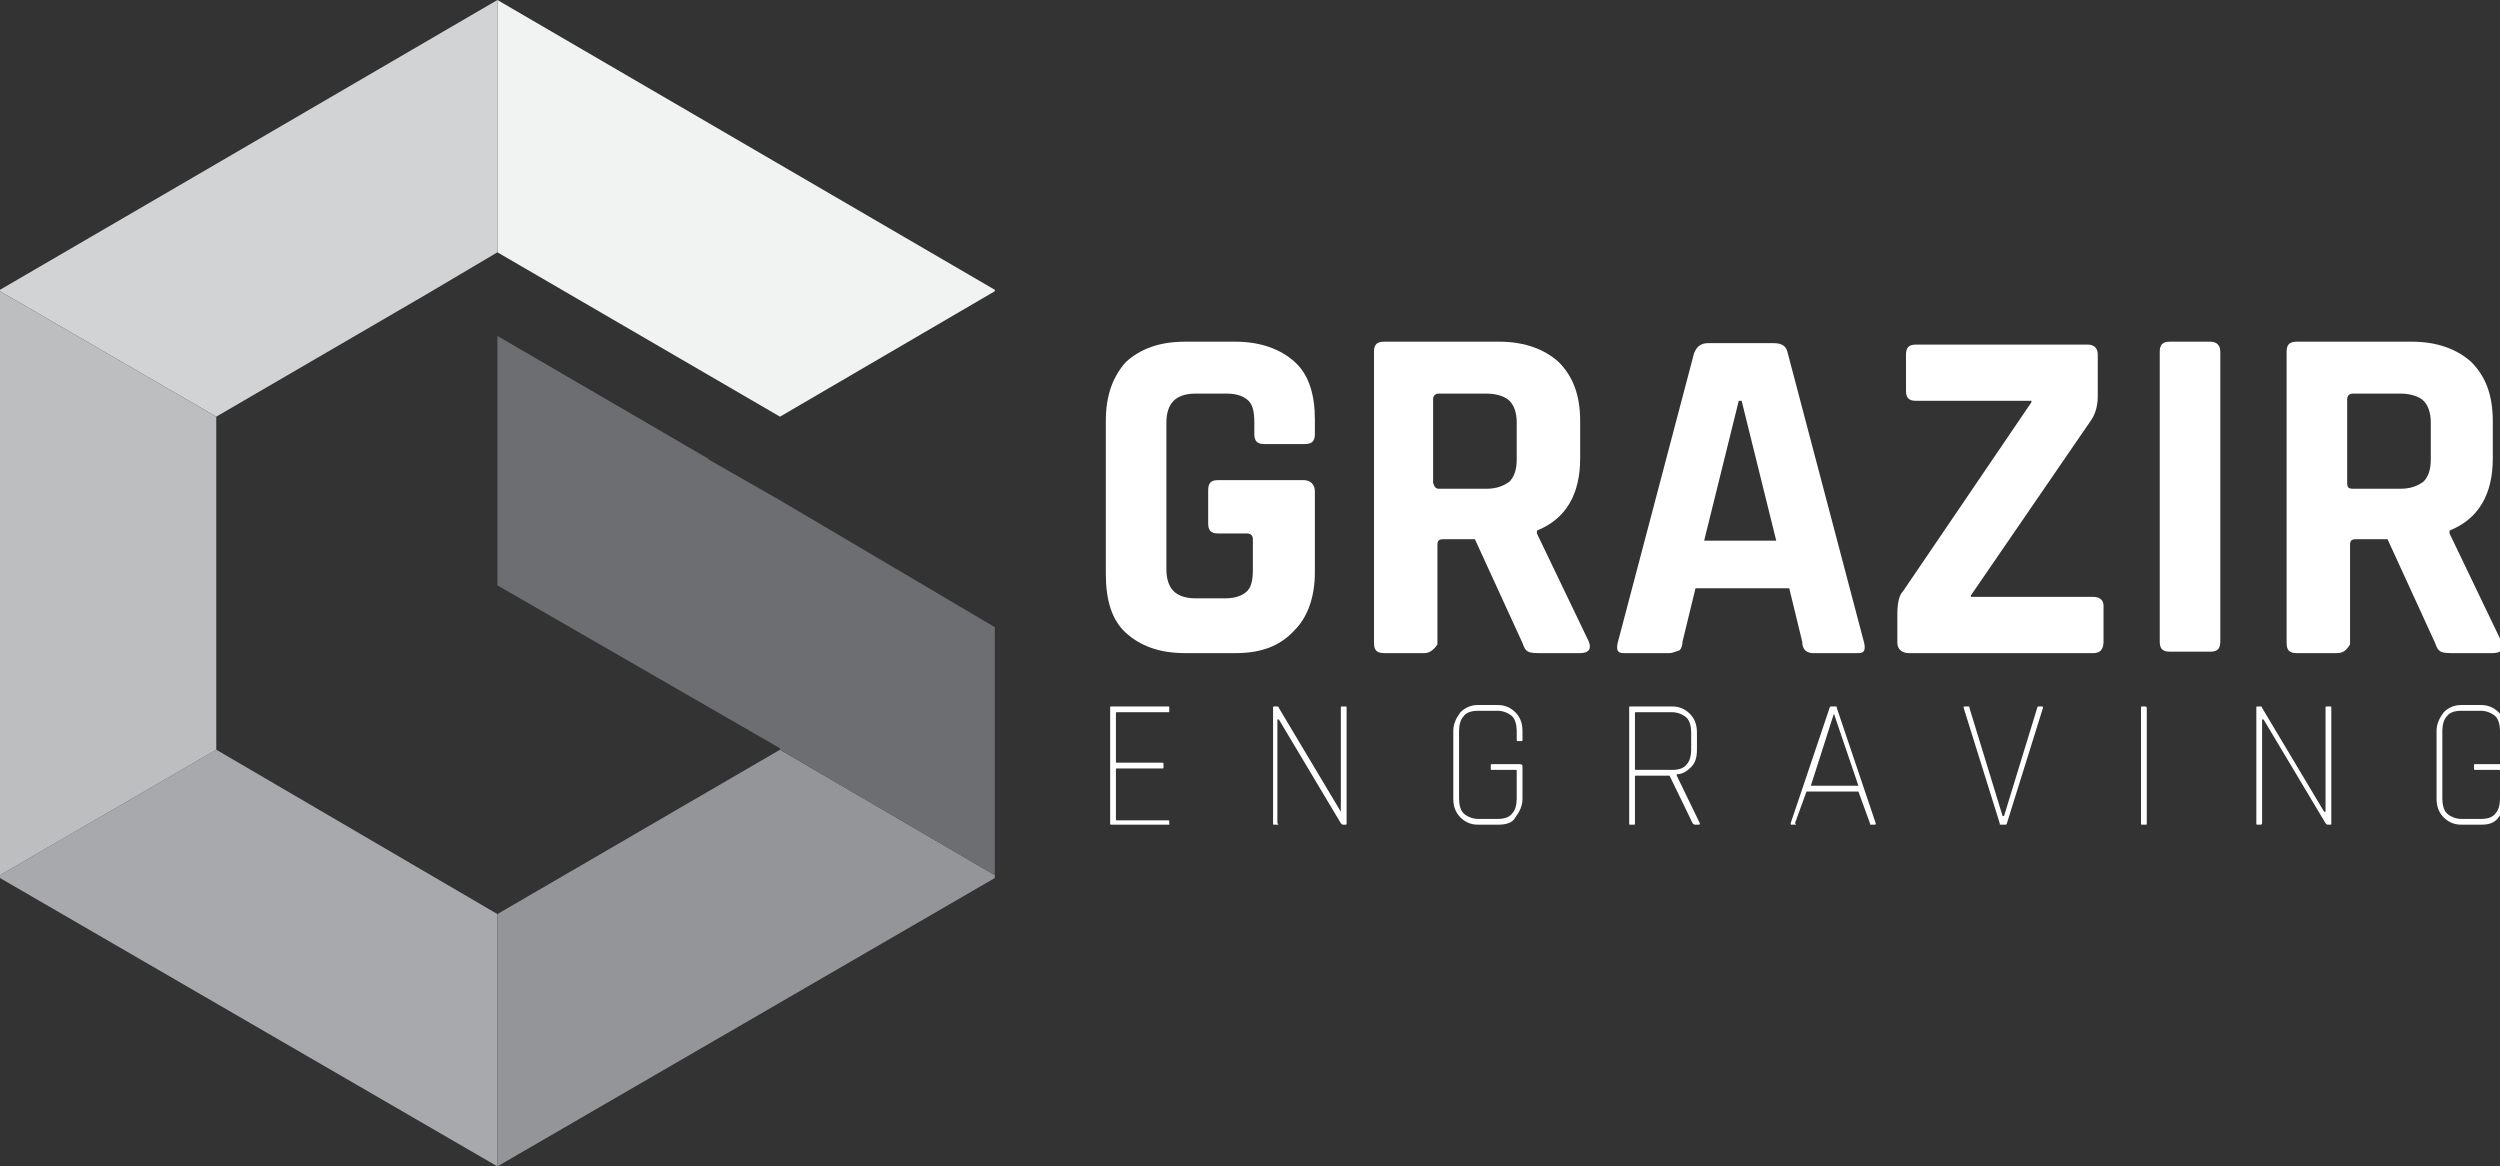
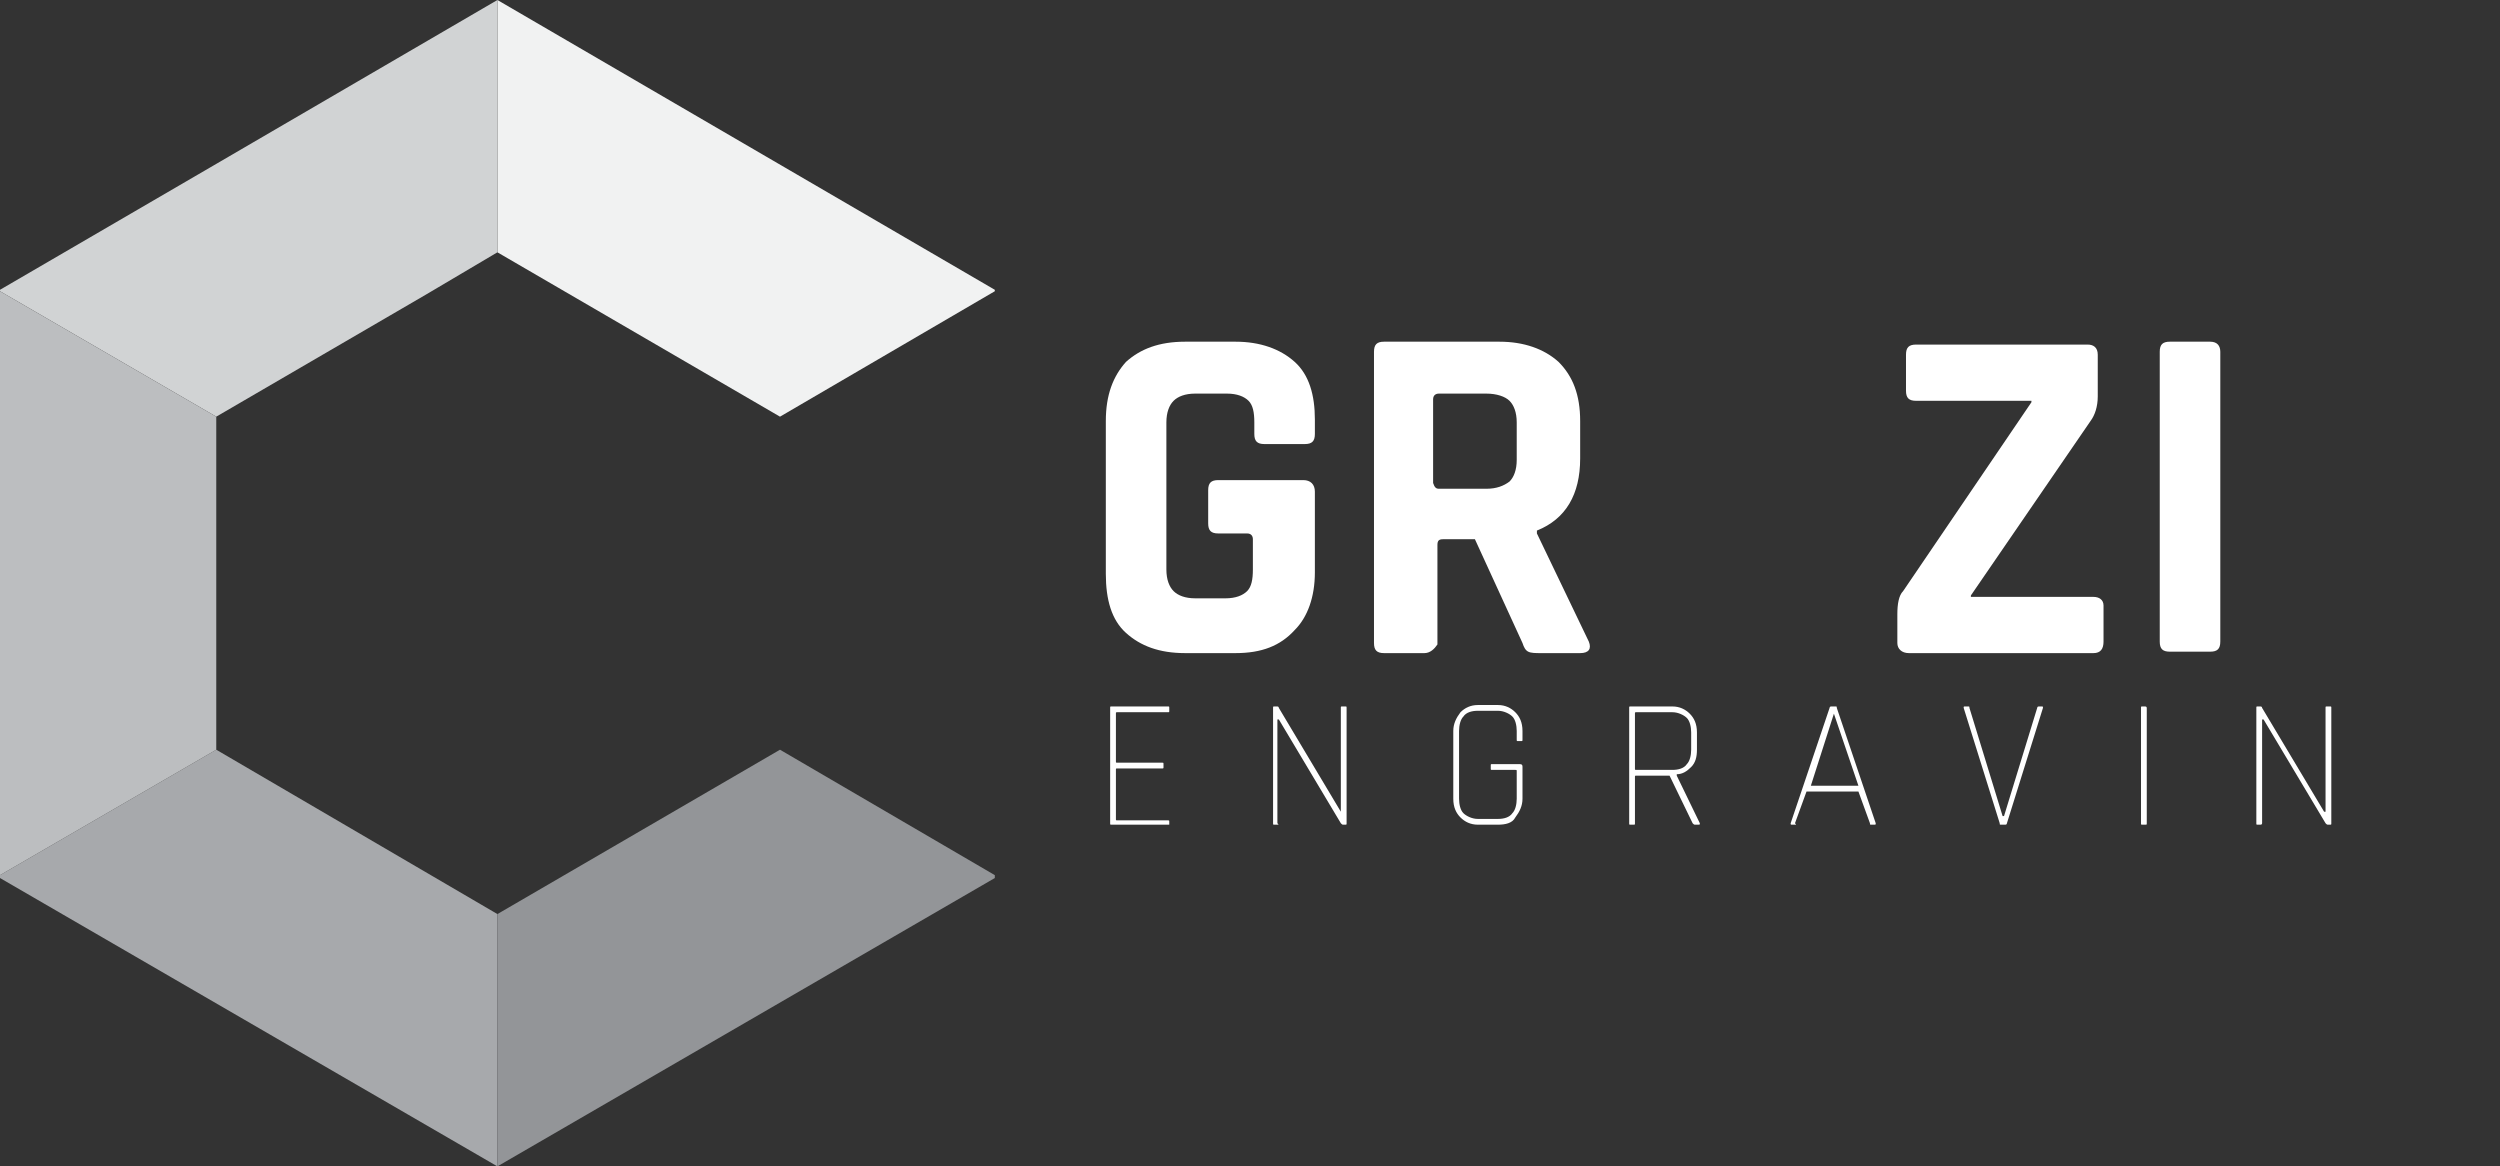
<svg xmlns="http://www.w3.org/2000/svg" version="1.1" baseProfile="tiny" id="Layer_1" x="0px" y="0px" viewBox="0 0 173.4 80.9" xml:space="preserve">
  <rect x="0" y="0" width="173.4" height="80.9" fill="#333333" stroke="none" />
  <g>
    <polygon fill="#F1F2F2" points="34.5,0 34.5,17.5 54.1,28.9 54.1,28.9 69,20.2 69,20.1  " />
    <polygon fill="#A7A9AC" points="15,52 15,52 0,60.7 0,60.9 34.5,80.9 34.5,63.4  " />
    <polygon fill="#FFFFFF" points="36.1,41.5 34.5,40.6 34.5,40.6  " />
    <polygon fill="#D1D3D4" points="14.6,11.6 0,20.1 0,20.2 15,28.9 15,28.9 29.6,20.4 34.5,17.5 34.5,0  " />
    <polygon fill="#BCBEC0" points="0,20.2 0,20.4 0,60.7 15,52 15,51.9 15,29.2 15,29 15,28.9  " />
    <polygon fill="#939598" points="54.1,52 54.1,52 54.1,52 34.5,63.4 34.5,80.9 69,60.9 69,60.8 69,60.7  " />
    <polygon points="34.5,40.6 34.5,40.6 34.5,40.6  " />
-     <polygon fill="#6D6E71" points="54.1,34.7 49.2,31.9 49.1,31.8 34.5,23.3 34.5,40.3 34.5,40.4 34.5,40.6 54.1,51.9 54.1,52    69,60.7 69,43.5  " />
  </g>
  <g>
    <g>
      <path fill="#FFFFFF" d="M85.7,45.3h-3.5c-1.8,0-3.1-0.5-4.1-1.4c-1-0.9-1.4-2.3-1.4-4.1V29.2c0-1.8,0.5-3.1,1.4-4.1    c1-0.9,2.3-1.4,4.1-1.4h3.5c1.7,0,3.1,0.5,4.1,1.4c1,0.9,1.4,2.3,1.4,4v1c0,0.5-0.2,0.7-0.7,0.7h-2.8c-0.5,0-0.7-0.2-0.7-0.7v-0.8    c0-0.7-0.1-1.2-0.4-1.5s-0.8-0.5-1.5-0.5h-2.2c-0.7,0-1.2,0.2-1.5,0.5c-0.3,0.3-0.5,0.8-0.5,1.5v10.2c0,0.7,0.2,1.2,0.5,1.5    c0.3,0.3,0.8,0.5,1.5,0.5H85c0.7,0,1.2-0.2,1.5-0.5s0.4-0.8,0.4-1.5v-2.1c0-0.2-0.1-0.4-0.4-0.4h-2c-0.5,0-0.7-0.2-0.7-0.7v-2.3    c0-0.5,0.2-0.7,0.7-0.7h5.9c0.5,0,0.8,0.3,0.8,0.8v5.6c0,1.7-0.5,3.1-1.4,4C88.8,44.8,87.5,45.3,85.7,45.3z" />
      <path fill="#FFFFFF" d="M98.8,45.3h-2.8c-0.5,0-0.7-0.2-0.7-0.7V24.4c0-0.5,0.2-0.7,0.7-0.7h8c1.7,0,3.1,0.5,4.1,1.4    c1,1,1.5,2.3,1.5,4.1v2.6c0,2.5-1,4.2-3,5V37l3.6,7.5c0.2,0.5,0,0.8-0.6,0.8h-2.7c-0.4,0-0.7,0-0.9-0.1c-0.2-0.1-0.3-0.3-0.4-0.6    l-3.3-7.2h-2.2c-0.3,0-0.4,0.1-0.4,0.4v6.9C99.5,45,99.2,45.3,98.8,45.3z M99.8,33.9h3.3c0.7,0,1.2-0.2,1.6-0.5    c0.3-0.3,0.5-0.8,0.5-1.5v-2.6c0-0.7-0.2-1.2-0.5-1.5c-0.3-0.3-0.9-0.5-1.6-0.5h-3.3c-0.2,0-0.4,0.1-0.4,0.4v5.8    C99.5,33.8,99.6,33.9,99.8,33.9z" />
-       <path fill="#FFFFFF" d="M115.8,45.3h-3.2c-0.4,0-0.5-0.2-0.4-0.7l5.3-20.1c0.2-0.5,0.5-0.7,1-0.7h4.5c0.6,0,0.9,0.2,1,0.7    l5.3,20.1c0.1,0.5,0,0.7-0.4,0.7h-3.2c-0.2,0-0.4-0.1-0.5-0.2c-0.1-0.1-0.2-0.3-0.2-0.6l-0.9-3.7h-6.5l-0.9,3.7    c0,0.3-0.1,0.5-0.2,0.6C116.2,45.2,116,45.3,115.8,45.3z M120.6,27.8l-2.4,9.7h5l-2.4-9.7H120.6z" />
      <path fill="#FFFFFF" d="M131.6,44.6v-2c0-0.7,0.1-1.3,0.4-1.6l8.9-13.1v-0.1h-8c-0.5,0-0.7-0.2-0.7-0.7v-2.5    c0-0.5,0.2-0.7,0.7-0.7h11.9c0.4,0,0.7,0.2,0.7,0.7v2.9c0,0.7-0.2,1.3-0.5,1.7l-8.3,12.1v0.1h8.5c0.4,0,0.7,0.2,0.7,0.6v2.5    c0,0.5-0.2,0.8-0.7,0.8h-12.8C131.9,45.3,131.6,45,131.6,44.6z" />
      <path fill="#FFFFFF" d="M154,24.4v20.1c0,0.5-0.2,0.7-0.7,0.7h-2.8c-0.5,0-0.7-0.2-0.7-0.7V24.4c0-0.5,0.2-0.7,0.7-0.7h2.8    C153.8,23.7,154,24,154,24.4z" />
-       <path fill="#FFFFFF" d="M162.1,45.3h-2.8c-0.5,0-0.7-0.2-0.7-0.7V24.4c0-0.5,0.2-0.7,0.7-0.7h8c1.7,0,3.1,0.5,4.1,1.4    c1,1,1.5,2.3,1.5,4.1v2.6c0,2.5-1,4.2-3,5V37l3.6,7.5c0.2,0.5,0,0.8-0.6,0.8h-2.7c-0.4,0-0.7,0-0.9-0.1c-0.2-0.1-0.3-0.3-0.4-0.6    l-3.3-7.2h-2.2c-0.3,0-0.4,0.1-0.4,0.4v6.9C162.8,45,162.6,45.3,162.1,45.3z M163.2,33.9h3.3c0.7,0,1.2-0.2,1.6-0.5    c0.3-0.3,0.5-0.8,0.5-1.5v-2.6c0-0.7-0.2-1.2-0.5-1.5c-0.3-0.3-0.9-0.5-1.6-0.5h-3.3c-0.2,0-0.4,0.1-0.4,0.4v5.8    C162.8,33.8,162.9,33.9,163.2,33.9z" />
    </g>
    <g>
      <path fill="#FFFFFF" d="M81,57.2h-3.9c-0.1,0-0.1,0-0.1-0.1v-8c0-0.1,0-0.1,0.1-0.1H81c0.1,0,0.1,0,0.1,0.1v0.2    c0,0.1,0,0.1-0.1,0.1h-3.5c-0.1,0-0.1,0-0.1,0.1v3.3c0,0.1,0,0.1,0.1,0.1h3.1c0.1,0,0.1,0,0.1,0.1v0.2c0,0.1,0,0.1-0.1,0.1h-3.1    c-0.1,0-0.1,0-0.1,0.1v3.4c0,0.1,0,0.1,0.1,0.1H81c0.1,0,0.1,0,0.1,0.1v0.2C81.1,57.2,81,57.2,81,57.2z" />
      <path fill="#FFFFFF" d="M88.6,57.2h-0.2c-0.1,0-0.1,0-0.1-0.1v-8c0-0.1,0-0.1,0.1-0.1h0.2c0,0,0.1,0,0.1,0.1l4.3,7.2H93v-7.2    c0-0.1,0-0.1,0.1-0.1h0.2c0.1,0,0.1,0,0.1,0.1v8c0,0.1,0,0.1-0.1,0.1h-0.1c-0.1,0-0.1,0-0.2-0.1l-4.3-7.2h-0.1v7.2    C88.7,57.2,88.7,57.2,88.6,57.2z" />
      <path fill="#FFFFFF" d="M103.9,57.2h-1.4c-0.5,0-0.9-0.2-1.2-0.5c-0.3-0.3-0.5-0.7-0.5-1.3v-4.7c0-0.5,0.2-0.9,0.5-1.3    c0.3-0.3,0.7-0.5,1.2-0.5h1.4c0.5,0,0.9,0.2,1.2,0.5c0.3,0.3,0.5,0.7,0.5,1.3v0.6c0,0.1,0,0.1-0.1,0.1h-0.2c-0.1,0-0.1,0-0.1-0.1    v-0.6c0-0.4-0.1-0.8-0.3-1c-0.2-0.2-0.6-0.4-1-0.4h-1.4c-0.4,0-0.8,0.1-1,0.4c-0.2,0.2-0.3,0.6-0.3,1v4.7c0,0.4,0.1,0.8,0.3,1    c0.2,0.2,0.6,0.4,1,0.4h1.4c0.4,0,0.8-0.1,1-0.4c0.2-0.2,0.3-0.6,0.3-1v-1.9c0-0.1,0-0.1-0.1-0.1h-1.6c-0.1,0-0.1,0-0.1-0.1v-0.2    c0-0.1,0-0.1,0.1-0.1h1.9c0.2,0,0.2,0.1,0.2,0.2v2.2c0,0.5-0.2,0.9-0.5,1.3C104.9,57.1,104.4,57.2,103.9,57.2z" />
      <path fill="#FFFFFF" d="M113.3,57.2h-0.2c-0.1,0-0.1,0-0.1-0.1v-8c0-0.1,0-0.1,0.1-0.1h2.9c0.5,0,0.9,0.2,1.2,0.5    c0.3,0.3,0.5,0.7,0.5,1.3V52c0,0.5-0.1,0.9-0.4,1.2c-0.3,0.3-0.6,0.5-1,0.5v0.1l1.6,3.3c0,0.1,0,0.1-0.1,0.1h-0.2    c-0.1,0-0.1,0-0.2-0.1l-1.6-3.3h-2.3c-0.1,0-0.1,0-0.1,0.1v3.2C113.4,57.2,113.4,57.2,113.3,57.2z M113.5,53.4h2.5    c0.4,0,0.8-0.1,1-0.4c0.2-0.2,0.3-0.6,0.3-1v-1.2c0-0.4-0.1-0.8-0.3-1c-0.2-0.2-0.6-0.4-1-0.4h-2.5c-0.1,0-0.1,0-0.1,0.1v3.8    C113.4,53.4,113.4,53.4,113.5,53.4z" />
      <path fill="#FFFFFF" d="M124.5,57.2h-0.2c-0.1,0-0.1,0-0.1-0.1l2.7-8c0-0.1,0.1-0.1,0.1-0.1h0.3c0.1,0,0.1,0,0.1,0.1l2.7,8    c0,0.1,0,0.1-0.1,0.1h-0.2c-0.1,0-0.1,0-0.1-0.1l-0.8-2.2h-3.6l-0.8,2.2C124.6,57.2,124.6,57.2,124.5,57.2z M127.2,49.5l-1.6,5    h3.3L127.2,49.5L127.2,49.5z" />
      <path fill="#FFFFFF" d="M139.1,57.2h-0.3c-0.1,0-0.1,0-0.1-0.1l-2.5-8c0-0.1,0-0.1,0.1-0.1h0.2c0.1,0,0.1,0,0.1,0.1l2.3,7.5h0.1    l2.3-7.5c0-0.1,0.1-0.1,0.1-0.1h0.2c0.1,0,0.1,0,0.1,0.1l-2.5,8C139.2,57.2,139.1,57.2,139.1,57.2z" />
      <path fill="#FFFFFF" d="M148.9,49.1v8c0,0.1,0,0.1-0.1,0.1h-0.2c-0.1,0-0.1,0-0.1-0.1v-8c0-0.1,0-0.1,0.1-0.1h0.2    C148.9,49,148.9,49.1,148.9,49.1z" />
      <path fill="#FFFFFF" d="M156.8,57.2h-0.2c-0.1,0-0.1,0-0.1-0.1v-8c0-0.1,0-0.1,0.1-0.1h0.2c0,0,0.1,0,0.1,0.1l4.3,7.2h0.1v-7.2    c0-0.1,0-0.1,0.1-0.1h0.2c0.1,0,0.1,0,0.1,0.1v8c0,0.1,0,0.1-0.1,0.1h-0.1c-0.1,0-0.1,0-0.2-0.1l-4.3-7.2h-0.1v7.2    C156.9,57.2,156.8,57.2,156.8,57.2z" />
-       <path fill="#FFFFFF" d="M172.1,57.2h-1.4c-0.5,0-0.9-0.2-1.2-0.5c-0.3-0.3-0.5-0.7-0.5-1.3v-4.7c0-0.5,0.2-0.9,0.5-1.3    c0.3-0.3,0.7-0.5,1.2-0.5h1.4c0.5,0,0.9,0.2,1.2,0.5c0.3,0.3,0.5,0.7,0.5,1.3v0.6c0,0.1,0,0.1-0.1,0.1h-0.2c-0.1,0-0.1,0-0.1-0.1    v-0.6c0-0.4-0.1-0.8-0.3-1c-0.2-0.2-0.6-0.4-1-0.4h-1.4c-0.4,0-0.8,0.1-1,0.4c-0.2,0.2-0.3,0.6-0.3,1v4.7c0,0.4,0.1,0.8,0.3,1    c0.2,0.2,0.6,0.4,1,0.4h1.4c0.4,0,0.8-0.1,1-0.4c0.2-0.2,0.3-0.6,0.3-1v-1.9c0-0.1,0-0.1-0.1-0.1h-1.6c-0.1,0-0.1,0-0.1-0.1v-0.2    c0-0.1,0-0.1,0.1-0.1h1.9c0.2,0,0.2,0.1,0.2,0.2v2.2c0,0.5-0.2,0.9-0.5,1.3C173,57.1,172.6,57.2,172.1,57.2z" />
    </g>
  </g>
</svg>